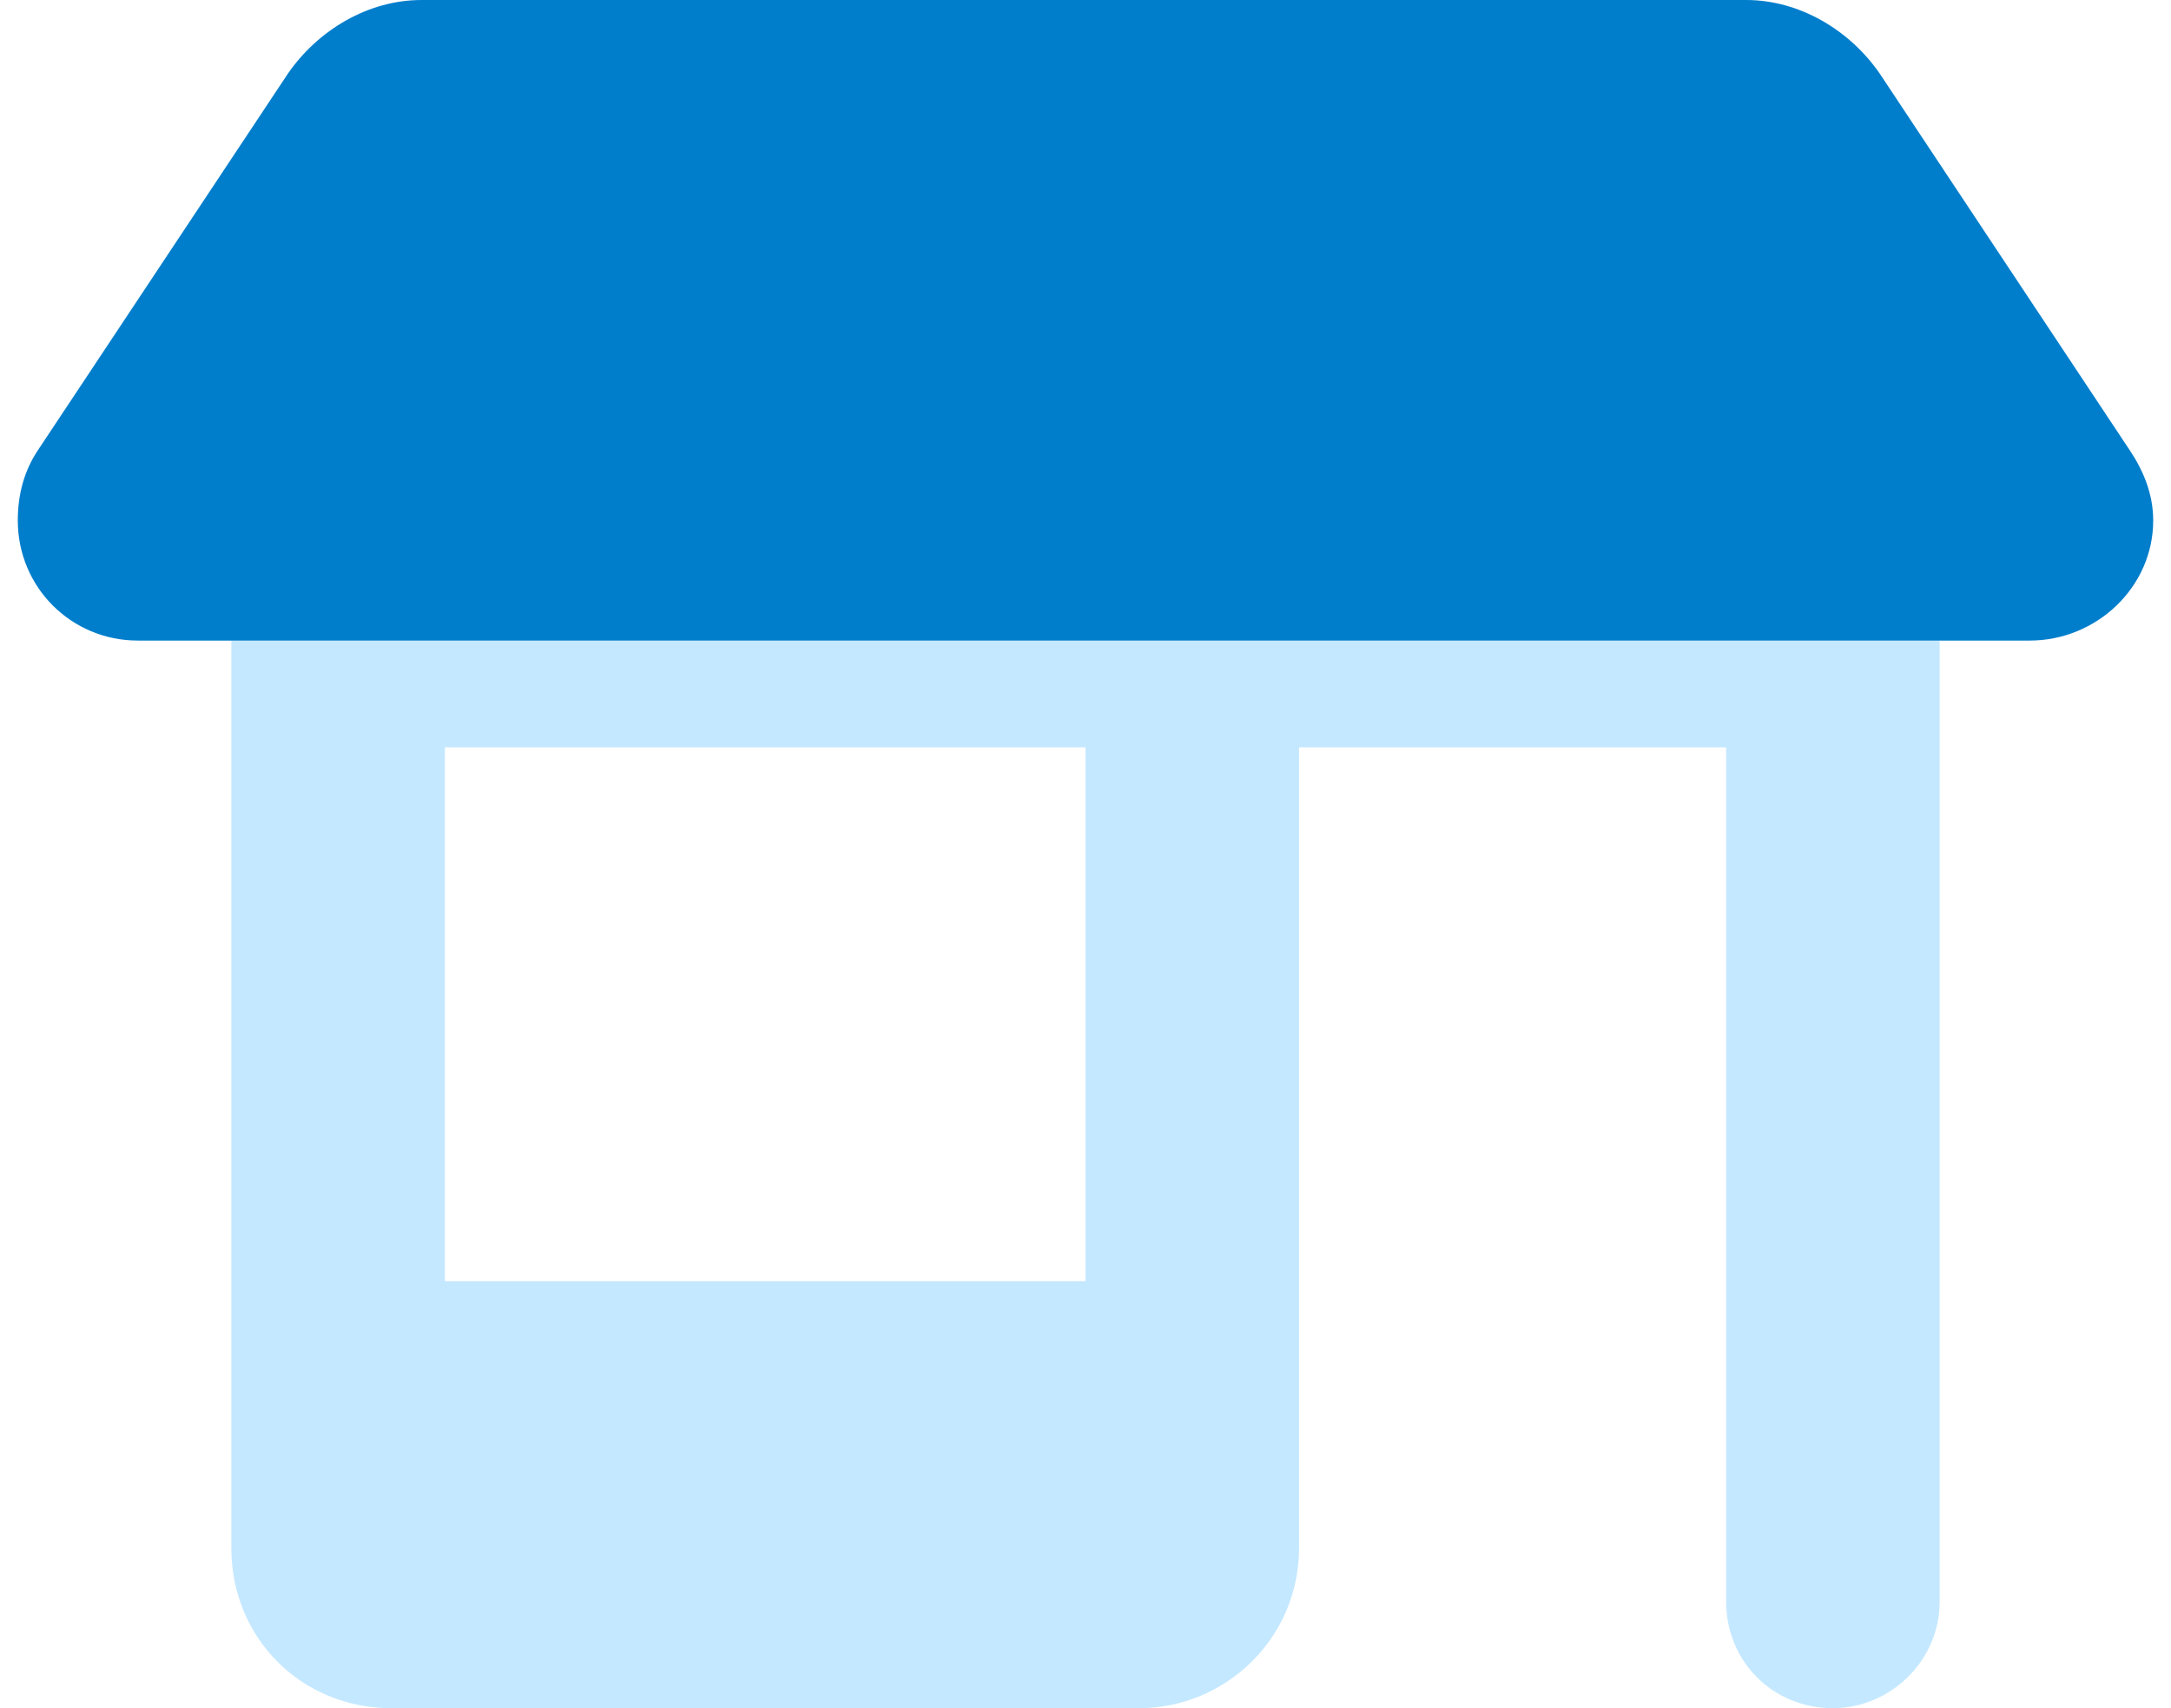
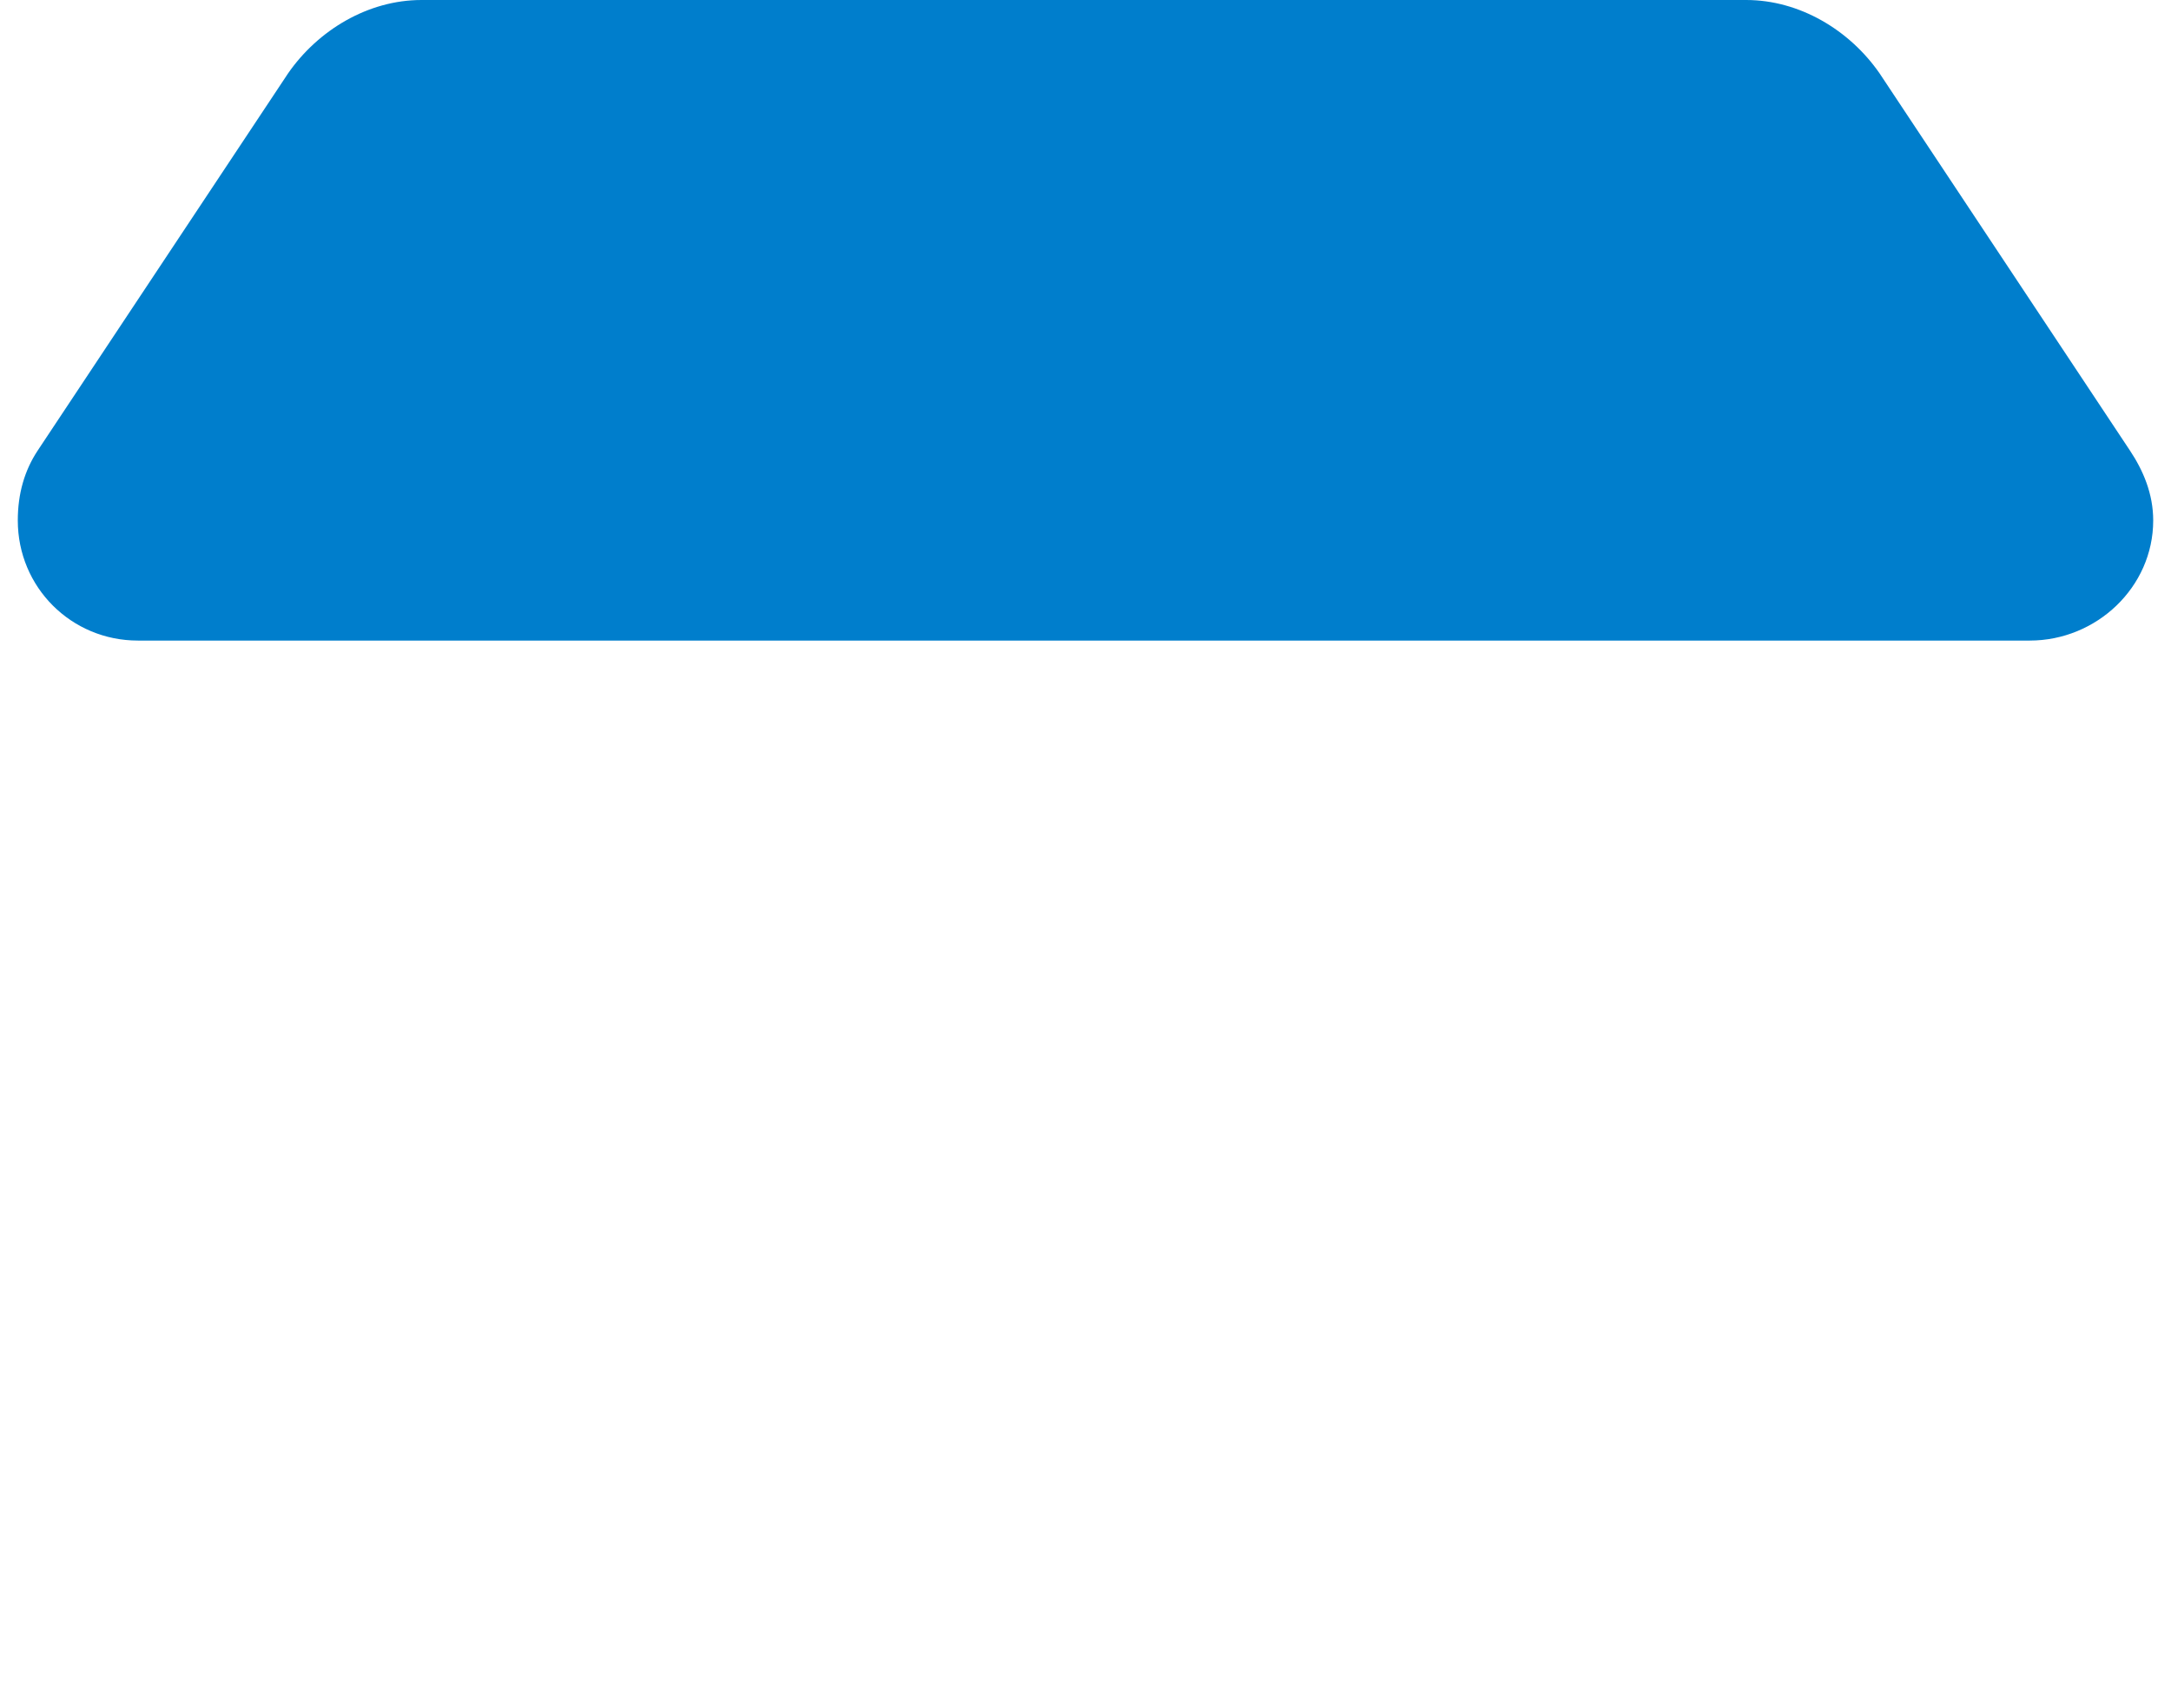
<svg xmlns="http://www.w3.org/2000/svg" width="61" height="48" viewBox="0 0 61 48" fill="none">
-   <path d="M6.5 18H54.5V45C54.5 46.688 53.094 48 51.5 48C49.812 48 48.5 46.688 48.5 45V21H36.5V43.5C36.5 46.031 34.438 48 32 48H11C8.469 48 6.5 46.031 6.5 43.5V18ZM30.5 21H12.5V36H30.5V21Z" fill="#C4E8FF" />
  <path d="M57.031 18H3.875C2 18 0.5 16.5 0.5 14.625C0.5 13.875 0.688 13.219 1.062 12.656L8.094 2.062C8.938 0.844 10.344 0 11.844 0H49.062C50.562 0 51.969 0.844 52.812 2.062L59.844 12.656C60.219 13.219 60.5 13.875 60.5 14.625C60.5 16.5 58.906 18 57.031 18Z" fill="#007ECC" />
</svg>